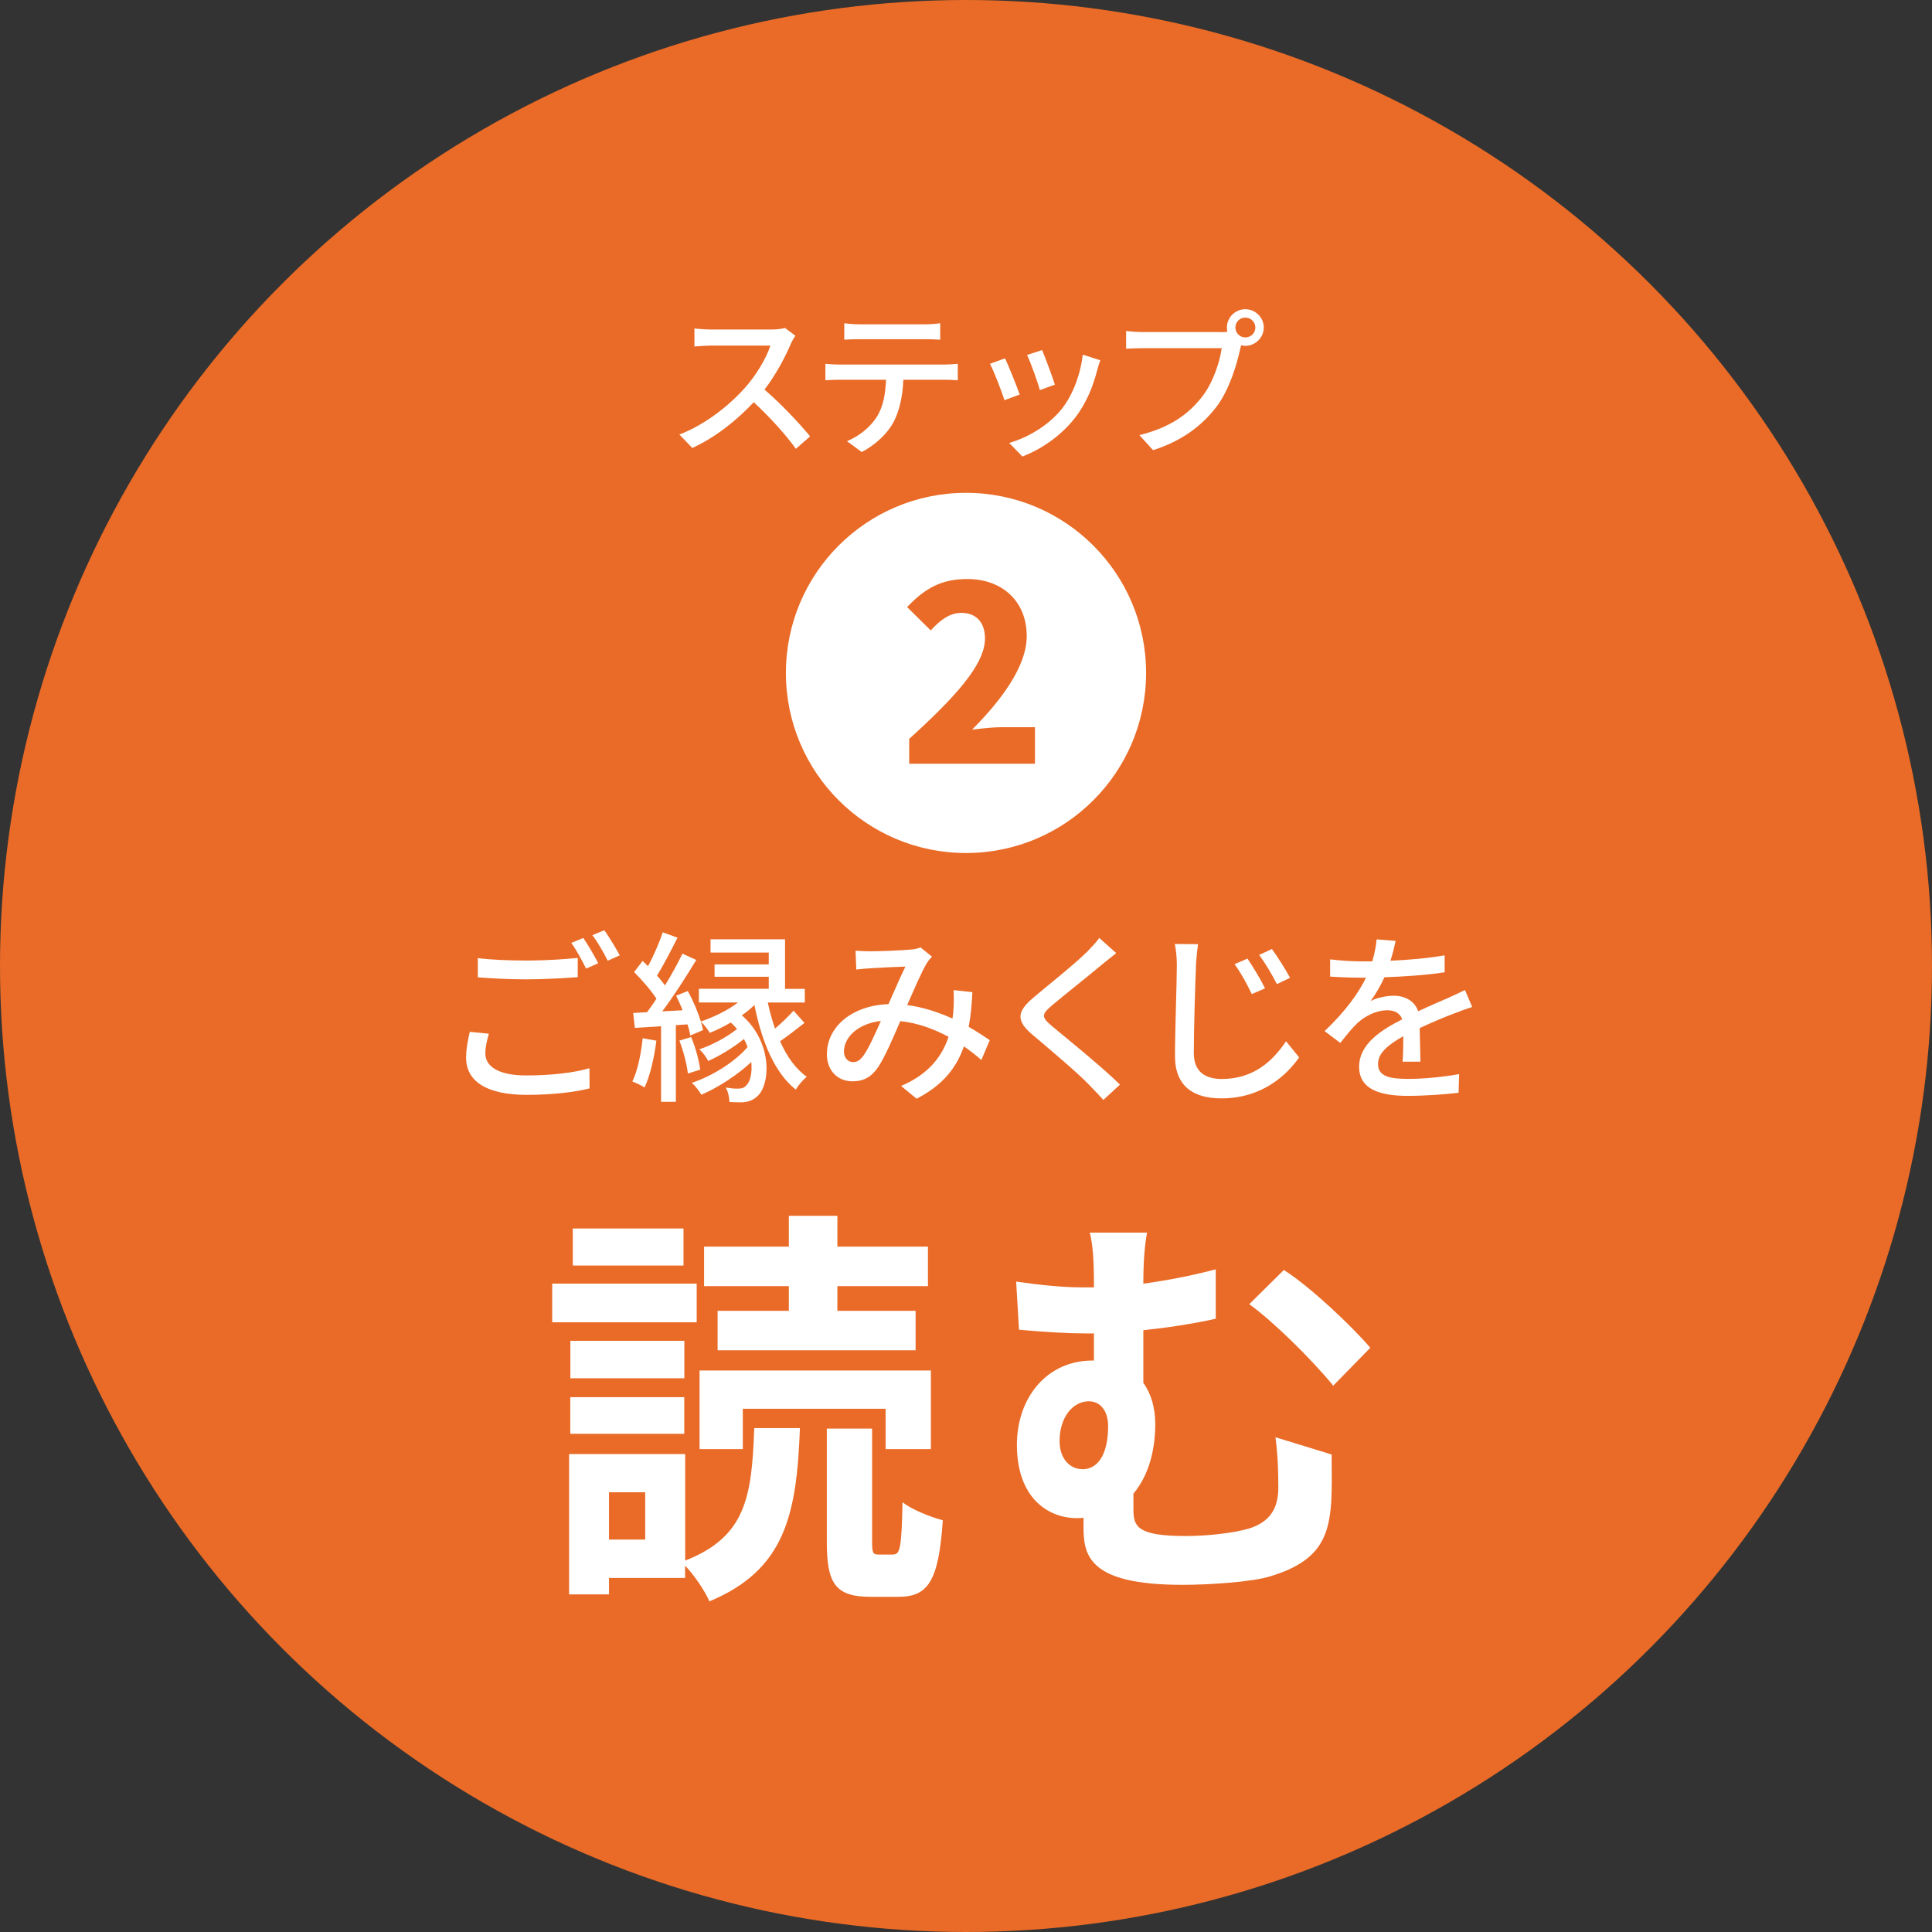
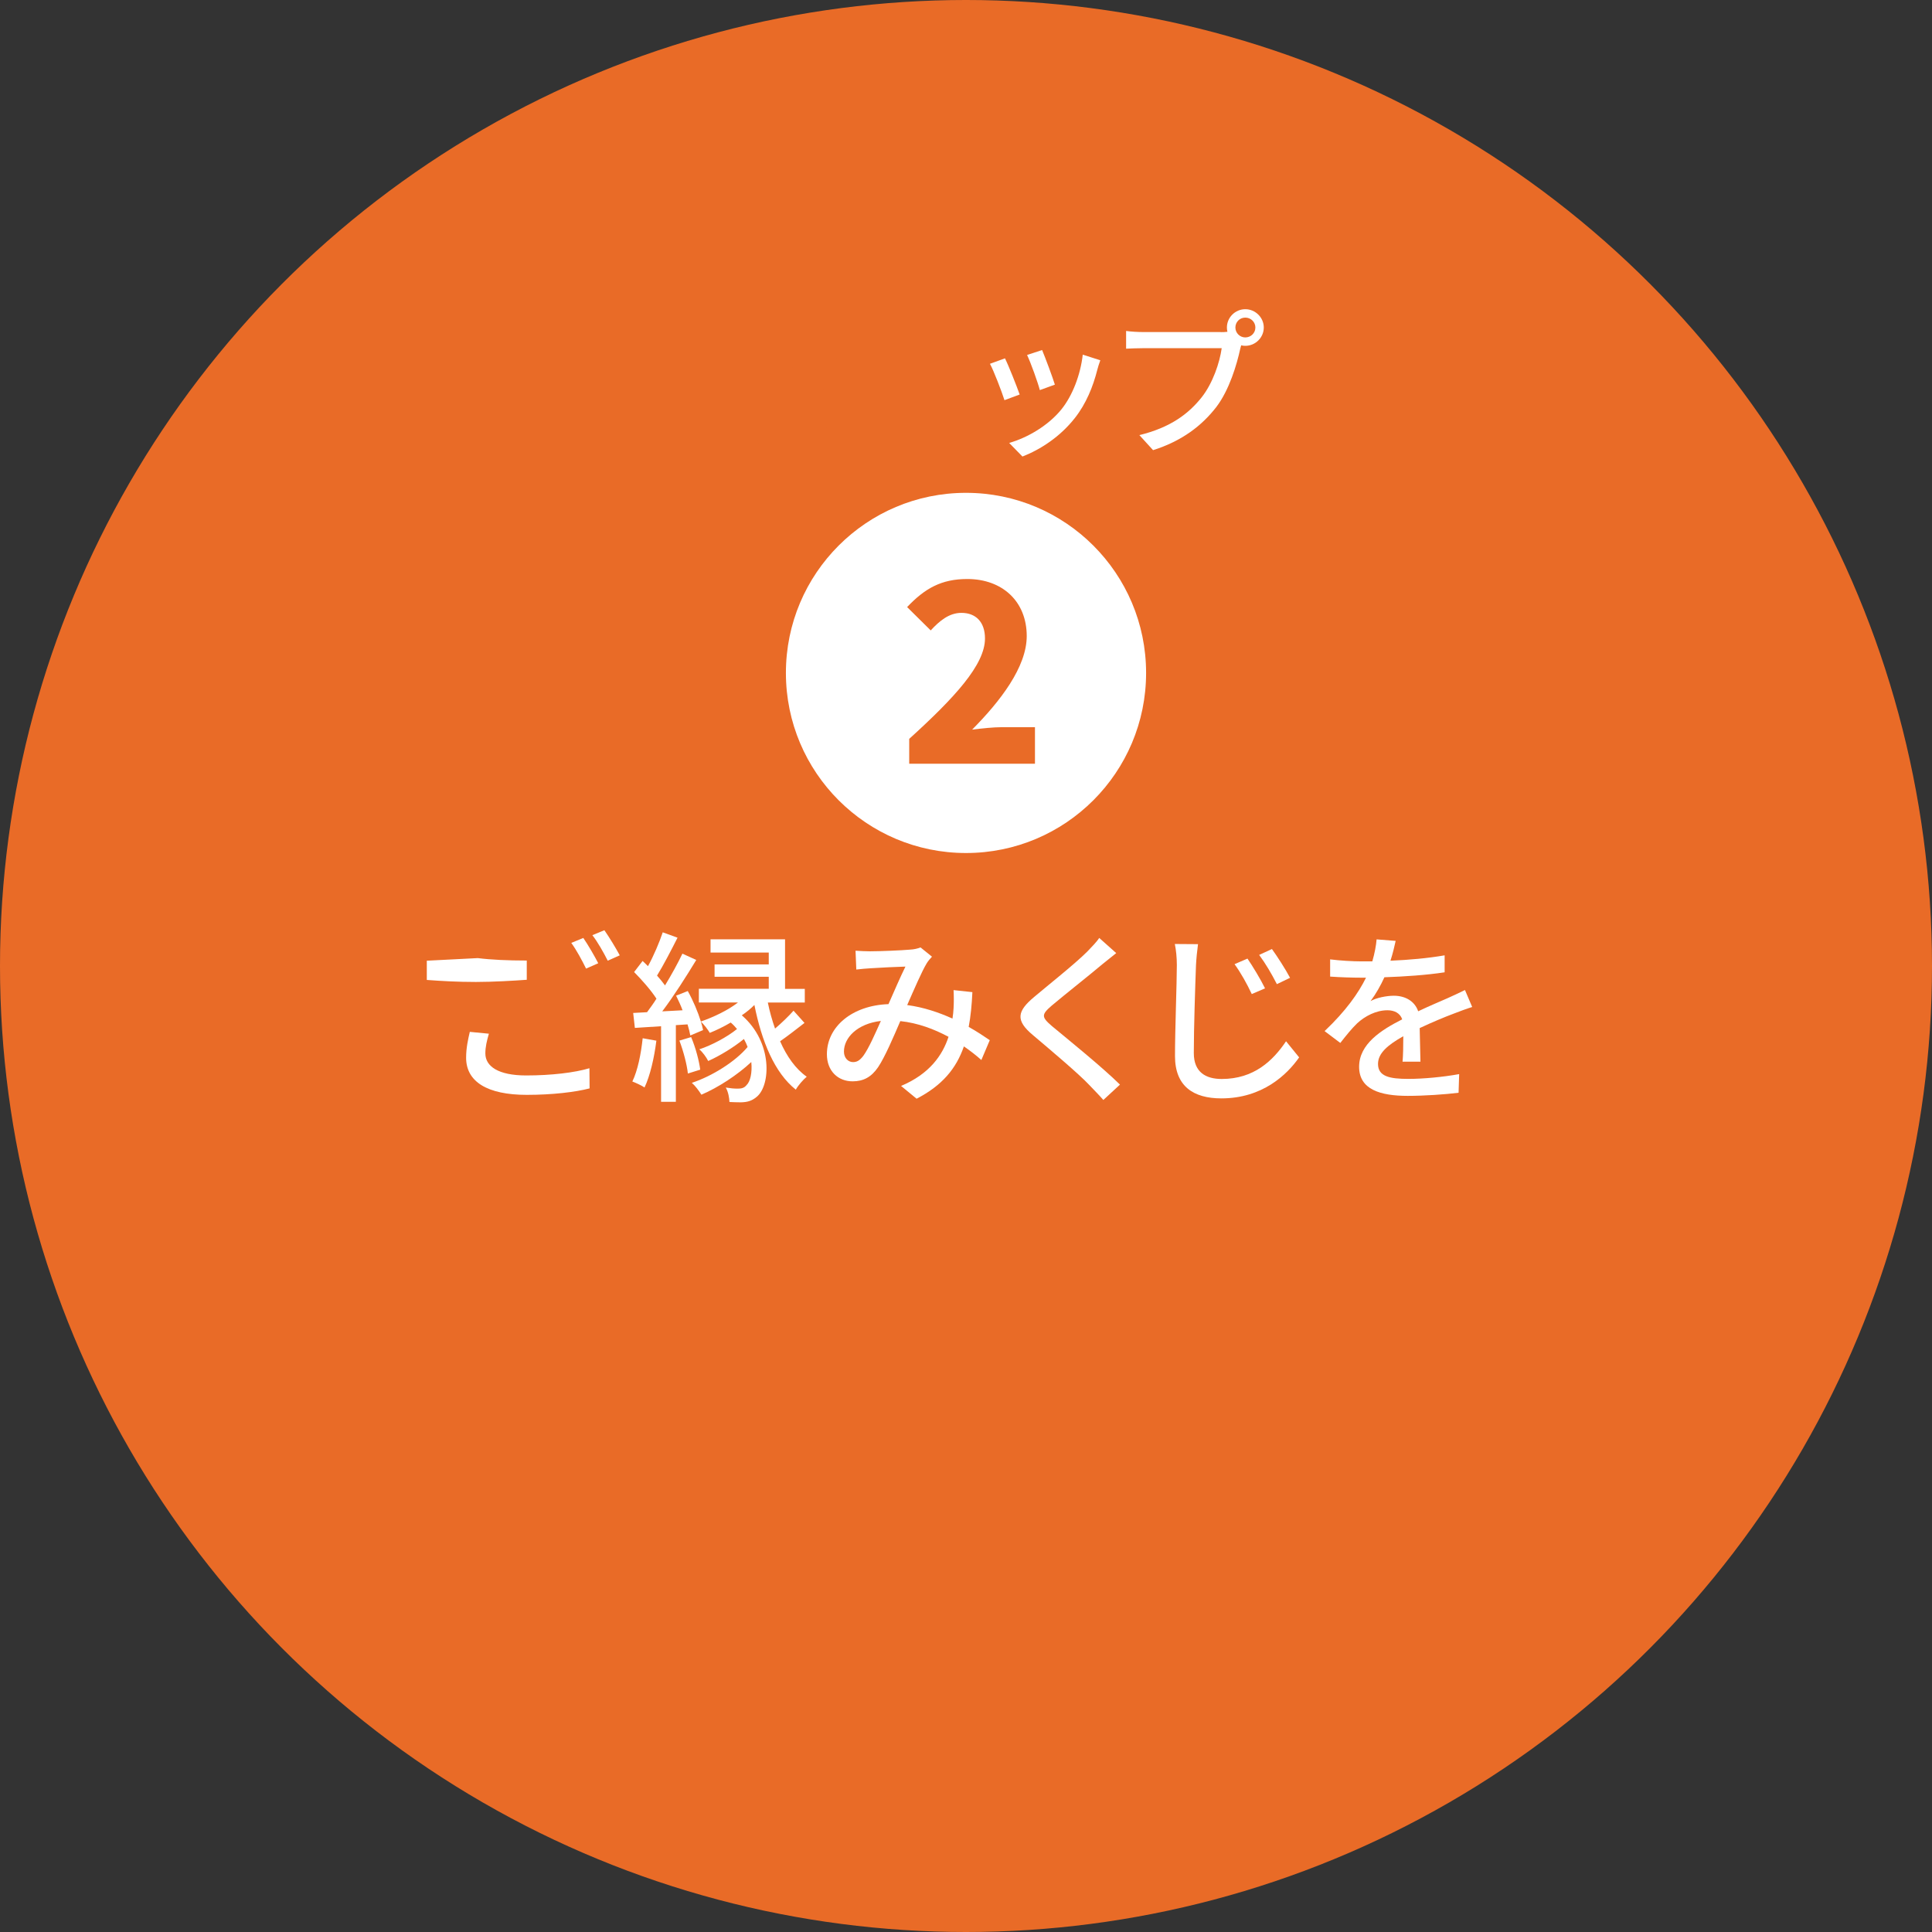
<svg xmlns="http://www.w3.org/2000/svg" id="_レイヤー_2" data-name="レイヤー 2" viewBox="0 0 230 230">
  <rect x="0" y="0" width="230" height="230" fill="#333333" stroke="none" />
  <defs>
    <style>
      .cls-1 {
        fill: #e96b27;
      }

      .cls-1, .cls-2 {
        stroke-width: 0px;
      }

      .cls-2 {
        fill: #fff;
      }
    </style>
  </defs>
  <g id="_内容" data-name="内容">
    <g>
      <circle class="cls-1" cx="115" cy="115" r="115" />
      <g>
        <g>
          <path class="cls-1" d="M100.51,53.24c-1.2-1.48-2.87-3.1-4.45-4.3-1.64,1.82-3.3,3.1-5.52,4.18-.41-.75-.58-.98-1.17-1.61,1.12-.43,1.81-.83,2.9-1.59,2.19-1.53,3.92-3.63,4.87-5.89l.16-.38q-.23.02-4.79.09c-.7.01-1.09.04-1.58.12l-.06-1.85c.41.07.68.09,1.27.09h.35l5.1-.07c.81-.01.93-.03,1.29-.16l.96.98c-.19.22-.3.42-.46.78-.67,1.55-1.38,2.81-2.26,4,.91.61,1.69,1.22,2.68,2.1q.36.32,2.11,2.01l-1.39,1.51Z" />
-           <path class="cls-1" d="M109.84,46.86c-.07,1.67-.39,2.87-1.01,3.89-.77,1.28-1.82,2.07-3.78,2.85-.36-.74-.55-.99-1.17-1.59,1.74-.54,2.82-1.3,3.43-2.42.38-.67.59-1.61.64-2.74h-3.53c-.98,0-1.32.01-1.84.07v-1.72c.55.09.87.1,1.87.1h8.47c.98,0,1.32-.01,1.87-.1v1.72c-.52-.06-.85-.07-1.84-.07h-3.1ZM104.04,41.56c.54.09.83.1,1.87.1h5.56c1.04,0,1.33-.01,1.87-.1v1.77c-.48-.06-.83-.07-1.84-.07h-5.62c-1.01,0-1.36.01-1.84.07v-1.77Z" />
          <path class="cls-1" d="M118.29,44.44c.61,1.11.9,1.81,1.42,3.43l-1.64.52c-.38-1.46-.67-2.23-1.32-3.5l1.54-.45ZM126.61,44.54c-.09.22-.12.29-.2.74-.42,1.97-1.07,3.56-2,4.82-1.07,1.46-2.27,2.4-4.42,3.49-.38-.64-.55-.85-1.16-1.43,1.01-.39,1.61-.71,2.46-1.33,1.69-1.23,2.66-2.71,3.29-5.02.19-.71.26-1.22.26-1.67l1.77.41ZM121.38,43.85c.77,1.43,1.04,2.07,1.4,3.33l-1.61.51c-.28-1.1-.71-2.22-1.32-3.4l1.52-.43Z" />
          <path class="cls-1" d="M137.2,42.24c.43,0,.61-.02.85-.03.01-.94.74-1.68,1.67-1.68s1.68.75,1.68,1.67-.75,1.68-1.68,1.68c-.09,0-.17-.01-.27-.03-1.17,4.73-3.74,7.69-8.31,9.6-.38-.75-.62-1.09-1.27-1.72,4.01-1.25,6.63-3.94,7.56-7.79h-6.89c-1.07,0-1.35.01-1.82.09v-1.88c.52.09.87.1,1.85.1h6.65ZM138.78,42.2c0,.52.42.96.94.96s.96-.43.96-.96-.42-.94-.96-.94-.94.42-.94.94Z" />
        </g>
        <g>
          <g>
-             <path class="cls-2" d="M58.2,123.06c-.24.84-.42,1.56-.42,2.35,0,1.52,1.52,2.62,4.86,2.62,2.97,0,5.76-.33,7.53-.86l.02,2.4c-1.69.44-4.4.77-7.48.77-4.69,0-7.22-1.56-7.22-4.42,0-1.19.24-2.22.44-3.08l2.27.22ZM56.88,114.06c1.58.2,3.61.29,5.83.29s4.47-.15,6.07-.31v2.29c-1.5.11-4.03.26-6.05.26-2.22,0-4.09-.11-5.85-.24v-2.29ZM71.22,114.67l-1.45.64c-.44-.9-1.14-2.22-1.76-3.06l1.43-.59c.55.79,1.34,2.16,1.78,3.01ZM73.78,113.73l-1.43.64c-.48-.95-1.19-2.22-1.83-3.04l1.43-.59c.57.81,1.41,2.2,1.83,2.99Z" />
+             <path class="cls-2" d="M58.2,123.06c-.24.84-.42,1.56-.42,2.35,0,1.52,1.52,2.62,4.86,2.62,2.97,0,5.76-.33,7.53-.86l.02,2.4c-1.69.44-4.4.77-7.48.77-4.69,0-7.22-1.56-7.22-4.42,0-1.19.24-2.22.44-3.08l2.27.22ZM56.88,114.06c1.58.2,3.61.29,5.83.29v2.29c-1.5.11-4.03.26-6.05.26-2.22,0-4.09-.11-5.85-.24v-2.29ZM71.22,114.67l-1.45.64c-.44-.9-1.14-2.22-1.76-3.06l1.43-.59c.55.79,1.34,2.16,1.78,3.01ZM73.78,113.73l-1.43.64c-.48-.95-1.19-2.22-1.83-3.04l1.43-.59c.57.81,1.41,2.2,1.83,2.99Z" />
            <path class="cls-2" d="M78.14,123.89c-.26,2.07-.75,4.18-1.41,5.57-.31-.22-1.08-.57-1.45-.71.64-1.32,1.03-3.28,1.23-5.15l1.63.29ZM95.77,121.78c-.97.75-2,1.56-2.9,2.18.79,1.8,1.85,3.3,3.17,4.22-.42.35-1.03,1.04-1.3,1.54-2.55-2.02-4.07-5.79-4.93-10.08-.44.44-.95.86-1.5,1.23,3.72,3.21,3.43,8.36,1.78,9.7-.57.48-1.08.64-1.89.66-.44,0-.9-.02-1.36-.04-.02-.46-.13-1.19-.44-1.72.57.09.97.13,1.41.13.46,0,.79-.07,1.08-.44.42-.4.68-1.45.55-2.73-1.65,1.54-3.94,3.04-5.94,3.89-.29-.46-.73-1.06-1.14-1.41,2.4-.79,5.19-2.53,6.64-4.27-.11-.31-.26-.64-.44-.95-1.21.99-2.86,2-4.25,2.62-.22-.44-.66-1.06-1.06-1.39,1.47-.48,3.32-1.47,4.49-2.42-.22-.26-.46-.53-.75-.77-.81.48-1.67.9-2.49,1.23-.2-.35-.7-1.01-1.06-1.34.11.37.2.7.26,1.01l-1.52.64c-.07-.37-.18-.84-.33-1.32l-1.39.09v9.13h-1.76v-9c-1.12.07-2.2.15-3.12.2l-.2-1.78,1.65-.09c.35-.48.75-1.01,1.12-1.61-.64-.99-1.72-2.22-2.66-3.17l1.01-1.32c.22.2.42.4.64.62.68-1.23,1.36-2.84,1.76-4.03l1.76.64c-.77,1.52-1.69,3.3-2.44,4.51.35.4.68.79.95,1.17.79-1.3,1.54-2.66,2.07-3.78l1.65.75c-1.19,1.96-2.68,4.31-4.05,6.12l2.42-.13c-.22-.59-.51-1.21-.77-1.74l1.39-.55c.62,1.1,1.21,2.49,1.56,3.63,1.56-.55,3.19-1.32,4.42-2.27h-4.66v-1.63h8.32v-1.43h-6.45v-1.47h6.45v-1.41h-6.93v-1.58h8.87v5.9h2.35v1.63h-4.4c.22,1.08.51,2.11.86,3.1.77-.66,1.65-1.5,2.2-2.13l1.3,1.45ZM82.28,123.47c.53,1.23.95,2.84,1.08,3.87l-1.47.46c-.11-1.06-.53-2.66-1.01-3.92l1.41-.42Z" />
            <path class="cls-2" d="M116.84,126.2c-.62-.55-1.32-1.1-2.09-1.63-.92,2.66-2.6,4.66-5.63,6.23l-1.85-1.52c3.39-1.43,4.93-3.65,5.65-5.85-1.72-.92-3.65-1.65-5.74-1.87-.81,1.89-1.83,4.27-2.64,5.48-.81,1.19-1.76,1.69-3.04,1.69-1.74,0-3.06-1.23-3.06-3.23,0-3.28,3.01-5.81,7.33-5.96.7-1.58,1.43-3.28,2.02-4.47-.86.02-3.17.13-4.16.2-.46.02-1.14.09-1.69.15l-.09-2.24c.57.04,1.25.07,1.72.07,1.19,0,3.81-.11,4.77-.2.46-.02.92-.13,1.25-.26l1.36,1.1c-.24.26-.46.51-.64.81-.57.95-1.45,2.99-2.31,4.95,1.96.26,3.78.88,5.39,1.61.07-.42.11-.84.13-1.23.04-.68.04-1.45,0-2.16l2.24.24c-.07,1.52-.2,2.88-.44,4.14.99.55,1.83,1.12,2.51,1.58l-1.01,2.38ZM104.87,121.54c-2.82.33-4.4,2-4.4,3.65,0,.77.51,1.25,1.08,1.25.46,0,.79-.18,1.23-.75.66-.92,1.39-2.6,2.09-4.16Z" />
            <path class="cls-2" d="M132.89,113.46c-.55.42-1.23,1.01-1.67,1.34-1.45,1.23-4.47,3.61-6.01,4.91-1.25,1.08-1.25,1.36.04,2.46,1.83,1.52,5.94,4.84,8.08,6.95l-1.98,1.83c-.53-.62-1.14-1.21-1.67-1.78-1.19-1.28-4.71-4.25-6.71-5.94-2.11-1.76-1.89-2.84.15-4.55,1.67-1.41,4.84-3.92,6.31-5.39.51-.53,1.14-1.17,1.43-1.63l2.02,1.8Z" />
            <path class="cls-2" d="M142.62,112.41c-.11.79-.2,1.72-.24,2.49-.09,2.42-.26,7.44-.26,10.47,0,2.29,1.45,3.08,3.32,3.08,3.83,0,6.09-2.16,7.66-4.49l1.56,1.92c-1.45,2.07-4.38,4.88-9.26,4.88-3.32,0-5.52-1.43-5.52-5.04,0-3.1.22-8.71.22-10.83,0-.9-.09-1.78-.24-2.51l2.77.02ZM150.6,117.66l-1.58.68c-.59-1.25-1.28-2.49-2.05-3.56l1.54-.66c.59.86,1.58,2.49,2.09,3.54ZM153.57,116.41l-1.56.75c-.64-1.25-1.34-2.44-2.11-3.48l1.52-.7c.59.81,1.63,2.42,2.16,3.43Z" />
            <path class="cls-2" d="M166.97,126.42c.07-.75.09-1.98.09-3.06-1.85,1.04-3.01,2.02-3.01,3.3,0,1.5,1.41,1.78,3.61,1.78,1.76,0,4.14-.22,6.05-.57l-.07,2.22c-1.58.2-4.09.37-6.05.37-3.26,0-5.79-.75-5.79-3.46s2.62-4.38,5.13-5.65c-.26-.77-.97-1.08-1.76-1.08-1.36,0-2.68.7-3.61,1.56-.64.62-1.28,1.41-2,2.33l-1.87-1.41c2.55-2.42,4.03-4.53,4.93-6.36h-.64c-.9,0-2.42-.04-3.63-.13v-2.05c1.14.15,2.71.24,3.74.24h1.28c.29-.99.46-1.94.51-2.62l2.27.18c-.13.57-.31,1.41-.62,2.36,2.16-.09,4.44-.29,6.45-.64v2.02c-2.13.33-4.82.51-7.17.59-.44.97-1.01,1.98-1.65,2.84.68-.4,1.91-.64,2.77-.64,1.36,0,2.49.64,2.9,1.85,1.34-.64,2.46-1.1,3.5-1.56.73-.33,1.36-.62,2.07-.97l.86,2.02c-.59.18-1.54.53-2.2.79-1.12.42-2.53,1.01-4.05,1.72.02,1.23.07,2.97.09,4h-2.11Z" />
          </g>
          <g>
-             <path class="cls-2" d="M82.94,157.42h-17.2v-4.61h17.2v4.61ZM81.56,185.79c7.25-2.84,7.94-7.59,8.23-15.78h5.44c-.39,10.24-1.71,16.85-10.78,20.63-.54-1.27-1.81-3.13-2.89-4.26v1.47h-9.06v1.96h-4.75v-16.71h13.82v12.69ZM81.47,164.08h-13.57v-4.46h13.57v4.46ZM67.89,166.33h13.57v4.36h-13.57v-4.36ZM81.37,150.66h-13.18v-4.41h13.18v4.41ZM76.81,177.65h-4.31v5.63h4.31v-5.63ZM88.42,172.51h-5.14v-9.36h27.54v9.36h-5.39v-4.8h-17v4.8ZM93.91,153.11h-10.09v-4.7h10.09v-3.67h5.78v3.67h10.78v4.7h-10.78v2.94h9.31v4.7h-23.57v-4.7h8.48v-2.94ZM106.36,185.05c.78,0,.98-.78,1.08-6.22,1.08.88,3.33,1.76,4.8,2.16-.49,7.25-1.76,9.11-5.29,9.11h-3.28c-4.26,0-5.24-1.62-5.24-6.56v-13.47h5.39v13.43c0,1.42.1,1.57.83,1.57h1.71Z" />
-             <path class="cls-2" d="M158.53,173.14c0,2.74.05,3.67-.05,5.68-.29,4.36-1.57,7.1-7.2,8.82-2.16.69-7.25,1.03-10.53,1.03-11.27,0-11.76-3.58-11.76-6.96v-1.03c-.25.05-.54.05-.78.05-3.53,0-7.15-2.5-7.15-8.72,0-5.73,3.67-10.04,8.97-10.04h.2v-3.23h-.98c-2.11,0-4.75-.15-7.94-.44l-.34-5.73c2.69.39,5.54.69,7.84.69h1.42v-.39c0-3.09-.15-4.7-.49-6.13h6.81c-.25,1.42-.44,3.14-.44,6.08,2.79-.39,5.68-.93,8.62-1.71v5.88c-2.84.64-5.88,1.08-8.62,1.37v6.27c.93,1.27,1.42,2.99,1.42,4.9,0,3.09-.78,6.13-2.6,8.28v1.91c0,2.06.54,3.14,6.27,3.14,2.45,0,5.59-.34,7.45-.88,2.5-.78,3.53-2.35,3.53-4.9,0-1.91-.05-3.72-.34-5.98l6.71,2.06ZM128.83,174.91c2.21,0,3.09-2.35,3.09-5.1,0-1.86-.93-2.99-2.3-2.99-1.91,0-3.48,1.91-3.48,4.75,0,2.11,1.27,3.33,2.69,3.33ZM152.84,151.19c3.04,1.91,8.08,6.66,10.29,9.26l-4.41,4.51c-2.65-3.23-7.2-7.69-10-9.7l4.12-4.07Z" />
-           </g>
+             </g>
          <g>
-             <path class="cls-2" d="M94.68,39.98c-.13.19-.42.66-.55.99-.67,1.56-1.79,3.7-3.12,5.41,1.96,1.67,4.25,4.12,5.43,5.57l-1.69,1.48c-1.23-1.71-3.13-3.8-5.02-5.55-2.03,2.17-4.58,4.2-7.31,5.45l-1.54-1.6c3.08-1.18,5.93-3.46,7.81-5.57,1.29-1.44,2.56-3.53,3.02-5.02h-6.97c-.74,0-1.77.09-2.07.11v-2.15c.38.06,1.48.13,2.07.13h7.05c.7,0,1.33-.08,1.65-.19l1.23.91Z" />
-             <path class="cls-2" d="M112.42,43.4c.4,0,1.12-.04,1.6-.09v1.96c-.44-.04-1.1-.06-1.6-.06h-4.88c-.08,2.01-.46,3.69-1.18,5.07-.68,1.27-2.13,2.7-3.78,3.53l-1.75-1.29c1.41-.57,2.75-1.65,3.51-2.83.82-1.27,1.06-2.77,1.14-4.48h-5.49c-.57,0-1.2.02-1.73.06v-1.96c.53.06,1.14.09,1.73.09h12.42ZM102.37,40.38c-.63,0-1.33.02-1.86.06v-1.96c.57.08,1.24.13,1.86.13h7.66c.59,0,1.29-.04,1.9-.13v1.96c-.61-.04-1.31-.06-1.9-.06h-7.66Z" />
            <path class="cls-2" d="M121.38,46.97l-1.8.67c-.32-1.01-1.31-3.59-1.73-4.33l1.79-.65c.44.88,1.39,3.29,1.75,4.31ZM130.99,42.89c-.17.47-.28.82-.36,1.14-.51,2.01-1.33,4.03-2.66,5.72-1.75,2.24-4.1,3.76-6.25,4.6l-1.58-1.62c2.15-.61,4.65-2.05,6.23-4.01,1.31-1.63,2.26-4.1,2.53-6.5l2.09.67ZM125.58,45.79l-1.79.65c-.23-.89-1.08-3.27-1.52-4.18l1.79-.59c.34.8,1.27,3.29,1.52,4.12Z" />
            <path class="cls-2" d="M145.32,39.54c.23,0,.51,0,.8-.04-.04-.17-.06-.34-.06-.51,0-1.2.99-2.18,2.19-2.18s2.2.99,2.2,2.18-.99,2.18-2.2,2.18c-.17,0-.34-.02-.49-.06l-.1.36c-.42,1.94-1.31,4.94-2.85,6.97-1.73,2.24-4.1,4.06-7.54,5.15l-1.63-1.79c3.72-.91,5.87-2.55,7.43-4.52,1.31-1.67,2.13-4.1,2.37-5.83h-9.33c-.82,0-1.58.04-2.05.06v-2.11c.53.08,1.42.13,2.05.13h9.21ZM149.45,38.99c0-.65-.53-1.18-1.2-1.18s-1.18.53-1.18,1.18.53,1.18,1.18,1.18,1.2-.51,1.2-1.18Z" />
          </g>
          <g>
            <circle class="cls-2" cx="115" cy="80.11" r="21.44" />
            <path class="cls-1" d="M108.24,87.96c5.4-4.9,9.02-8.82,9.02-11.95,0-1.97-1.1-3.05-2.81-3.05-1.48,0-2.64.99-3.65,2.09l-2.81-2.78c2.12-2.23,4.09-3.34,7.16-3.34,4.18,0,7.08,2.67,7.08,6.79,0,3.71-3.19,7.8-6.5,11.14,1.07-.14,2.55-.29,3.51-.29h3.97v4.35h-14.97v-2.96Z" />
          </g>
        </g>
      </g>
    </g>
  </g>
</svg>